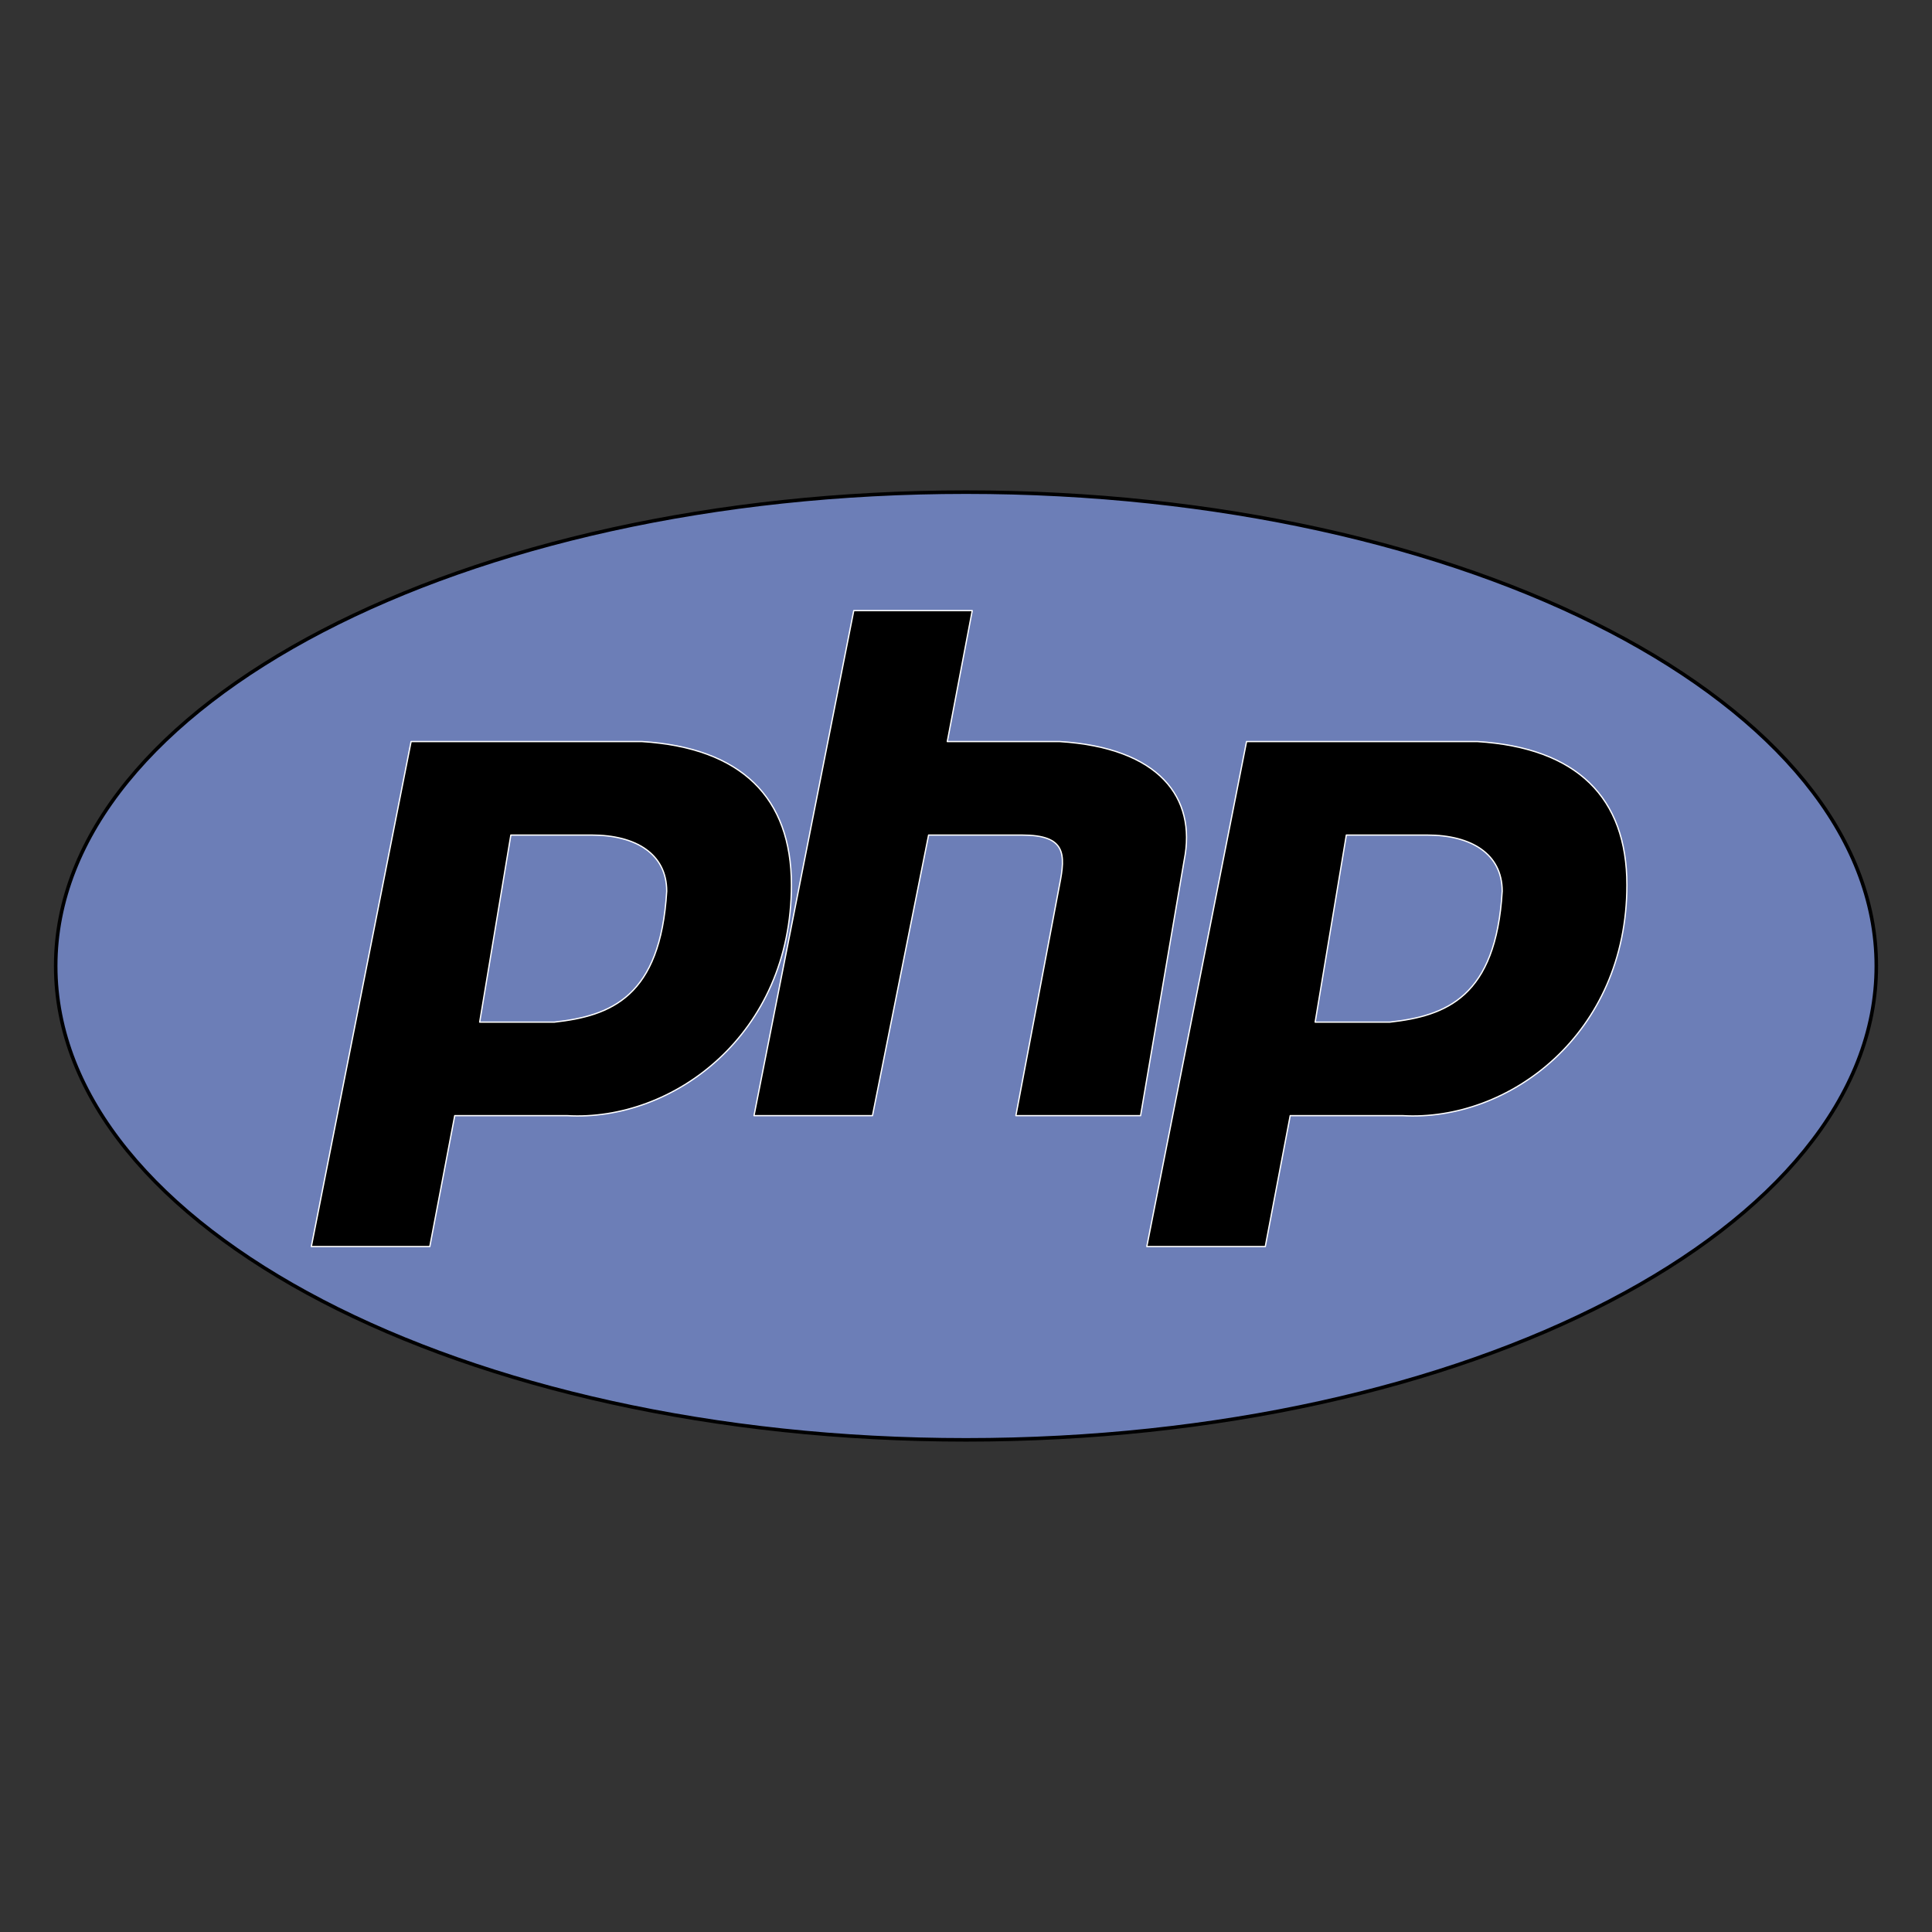
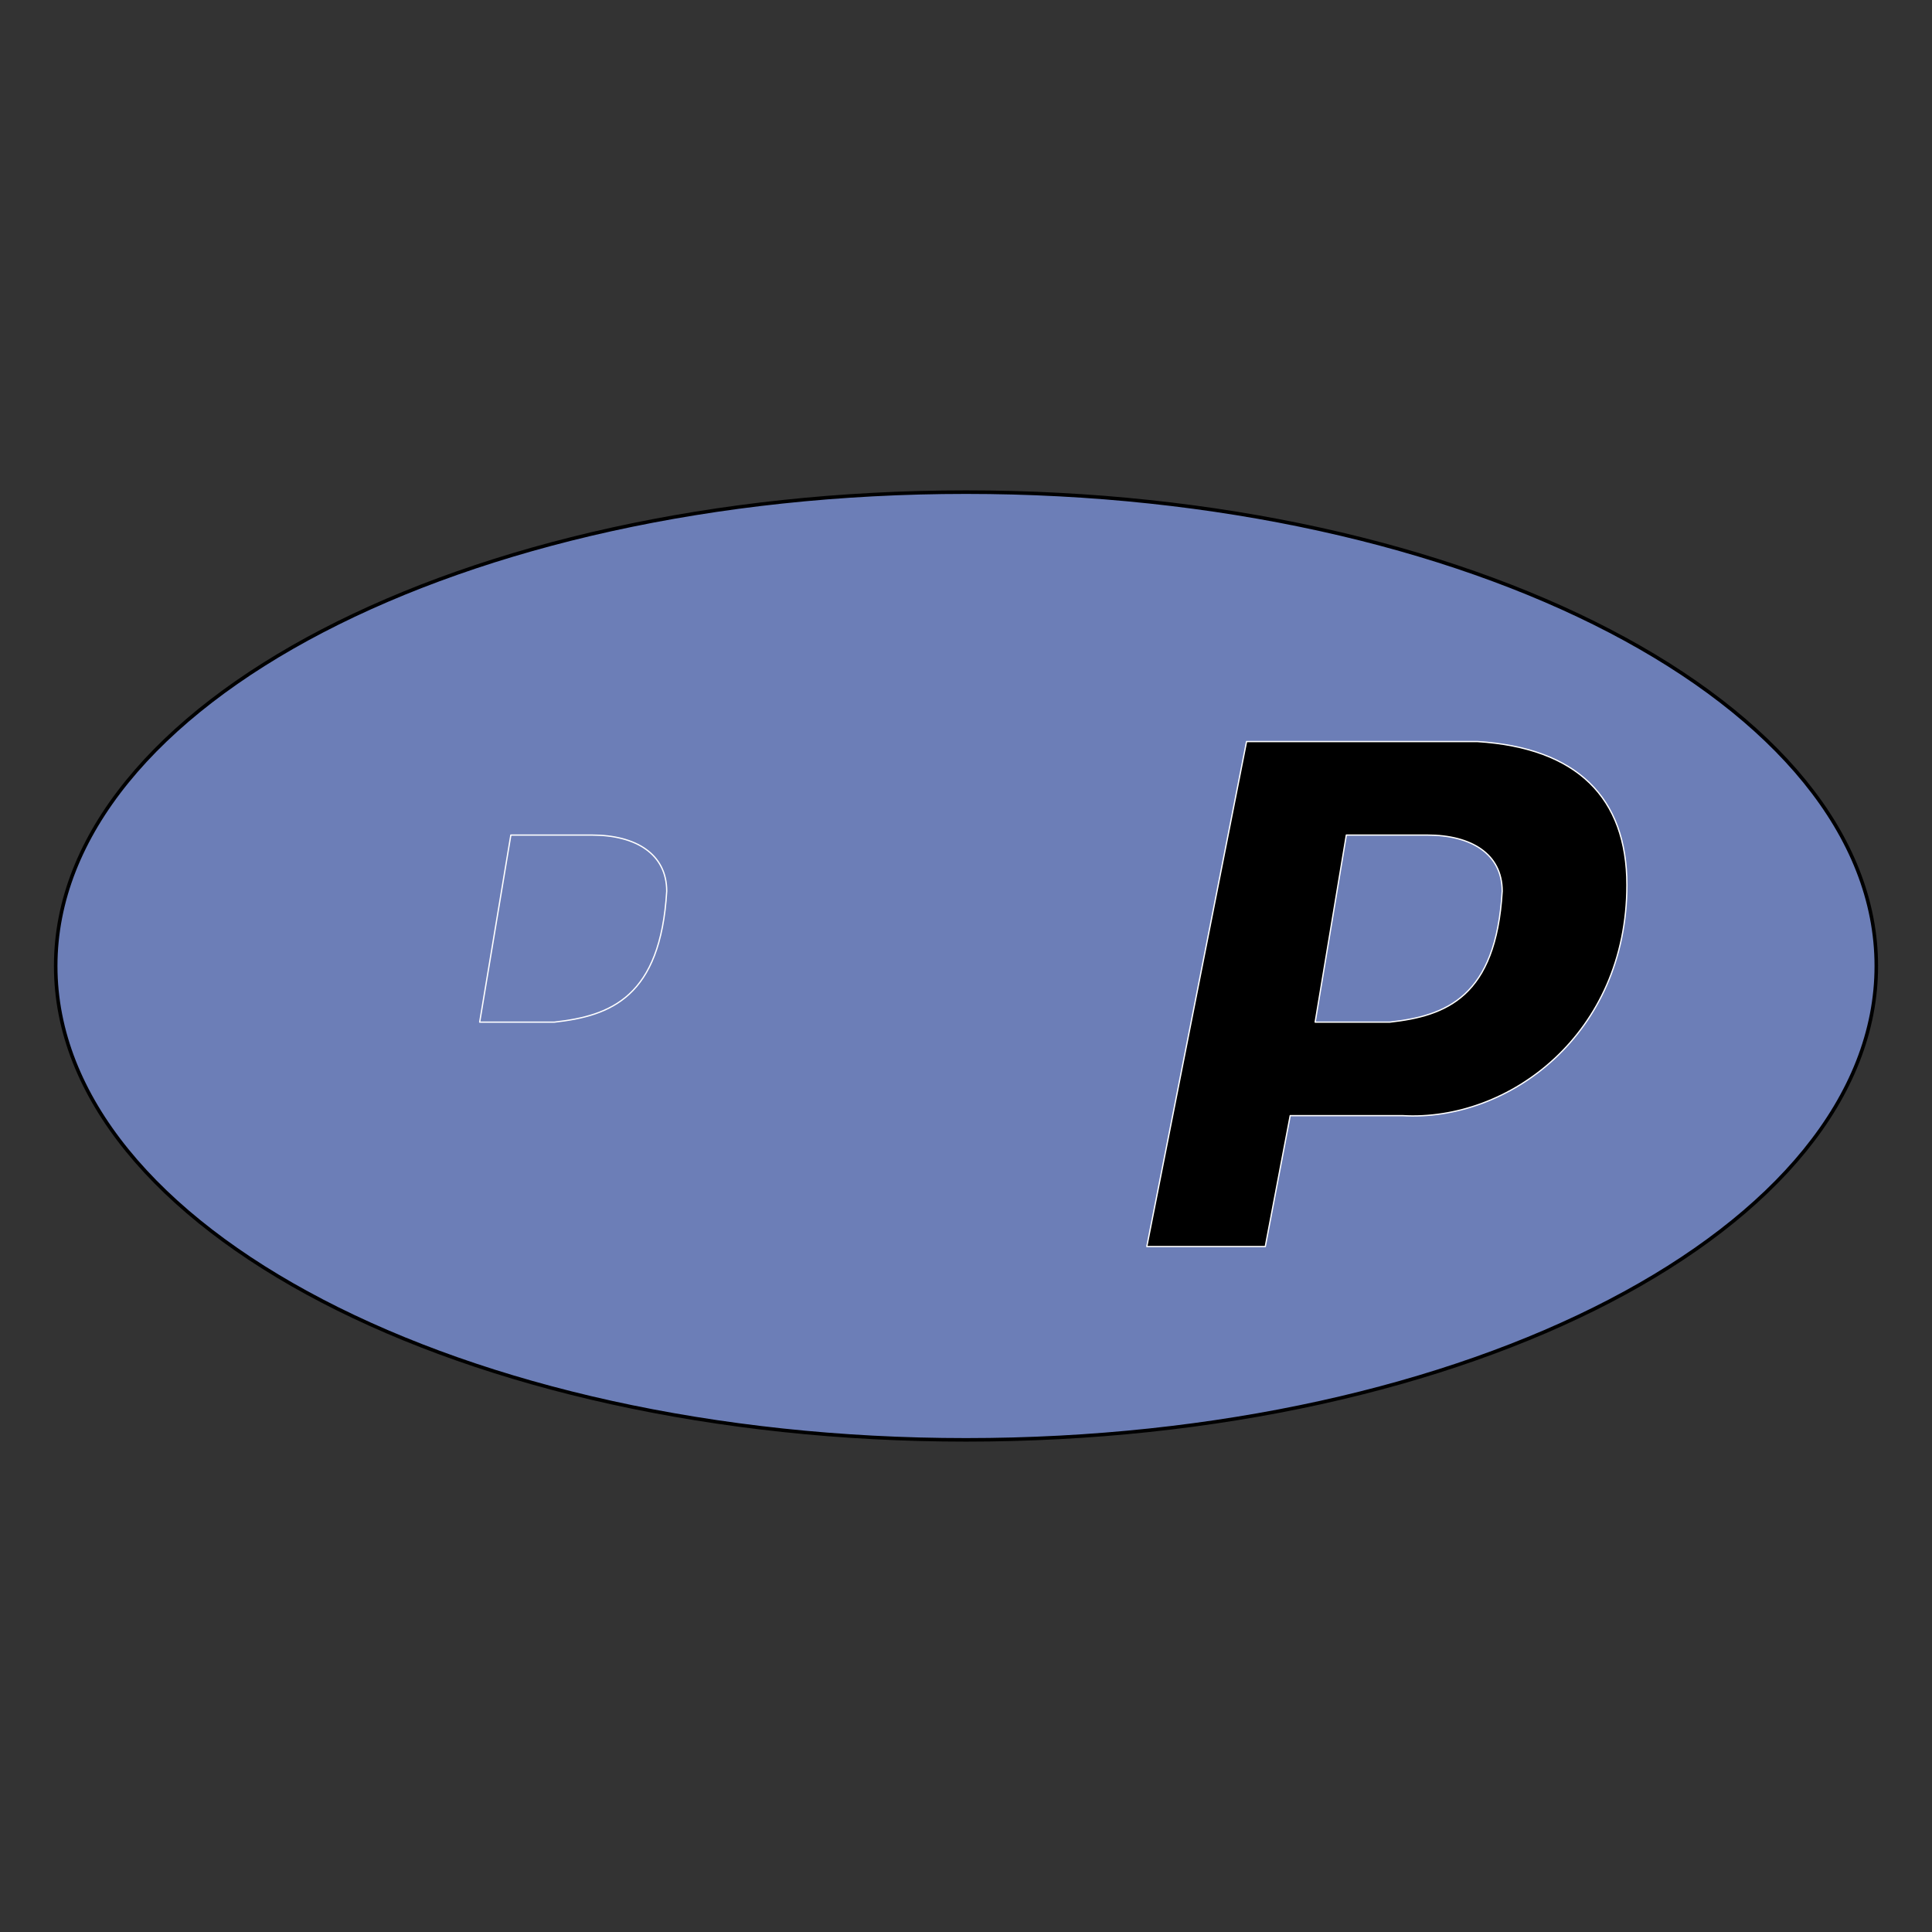
<svg xmlns="http://www.w3.org/2000/svg" version="1.0" id="Layer_1" x="0px" y="0px" viewBox="0 0 3000 3000" enable-background="new 0 0 3000 3000" xml:space="preserve">
  <rect x="0" y="0" width="3000" height="3000" fill="#333333" stroke="none" />
  <g>
    <path id="ellipse3860" fill="#6C7EB7" stroke="#000000" stroke-width="5.5" d="M1499.997,764.2   c780.652,0,1413.512,329.426,1413.512,735.799c0,406.365-632.859,735.801-1413.512,735.801   c-780.656,0-1413.506-329.436-1413.506-735.801C86.491,1093.626,719.341,764.2,1499.997,764.2z" />
-     <path stroke="#FFFFFF" stroke-width="2" stroke-linejoin="round" d="M483.435,1935.667l154.904-784.204h358.22   c154.904,9.681,232.354,87.135,232.354,222.674c0,232.362-183.945,367.901-348.534,358.216H706.113l-38.729,203.314H483.435z" />
    <path fill="#6C7EB7" stroke="#FFFFFF" stroke-width="2" stroke-linejoin="round" d="M744.834,1587.128l48.408-290.442h125.862   c67.769,0,116.177,29.043,116.177,87.137c-9.681,164.583-87.13,193.631-174.266,203.306H744.834z" />
-     <path id="h" stroke="#FFFFFF" stroke-width="2" stroke-linejoin="round" d="M1170.823,1732.353l154.905-784.202h183.954   l-38.731,203.313h174.271c154.908,9.681,212.991,87.135,193.631,183.951l-67.769,396.938h-193.631l67.769-358.216   c9.686-48.408,9.686-77.451-58.094-77.451h-145.22l-87.134,435.667H1170.823z" />
    <path stroke="#FFFFFF" stroke-width="2" stroke-linejoin="round" d="M1780.759,1935.667l154.91-784.204h358.216   c154.908,9.681,232.362,87.135,232.362,222.674c0,232.362-183.956,367.901-348.539,358.216h-174.271l-38.723,203.314H1780.759z" />
    <path fill="#6C7EB7" stroke="#FFFFFF" stroke-width="2" stroke-linejoin="round" d="M2042.169,1587.128l48.408-290.442h125.852   c67.779,0,116.188,29.043,116.188,87.137c-9.686,164.583-87.14,193.631-174.271,203.306H2042.169z" />
  </g>
</svg>